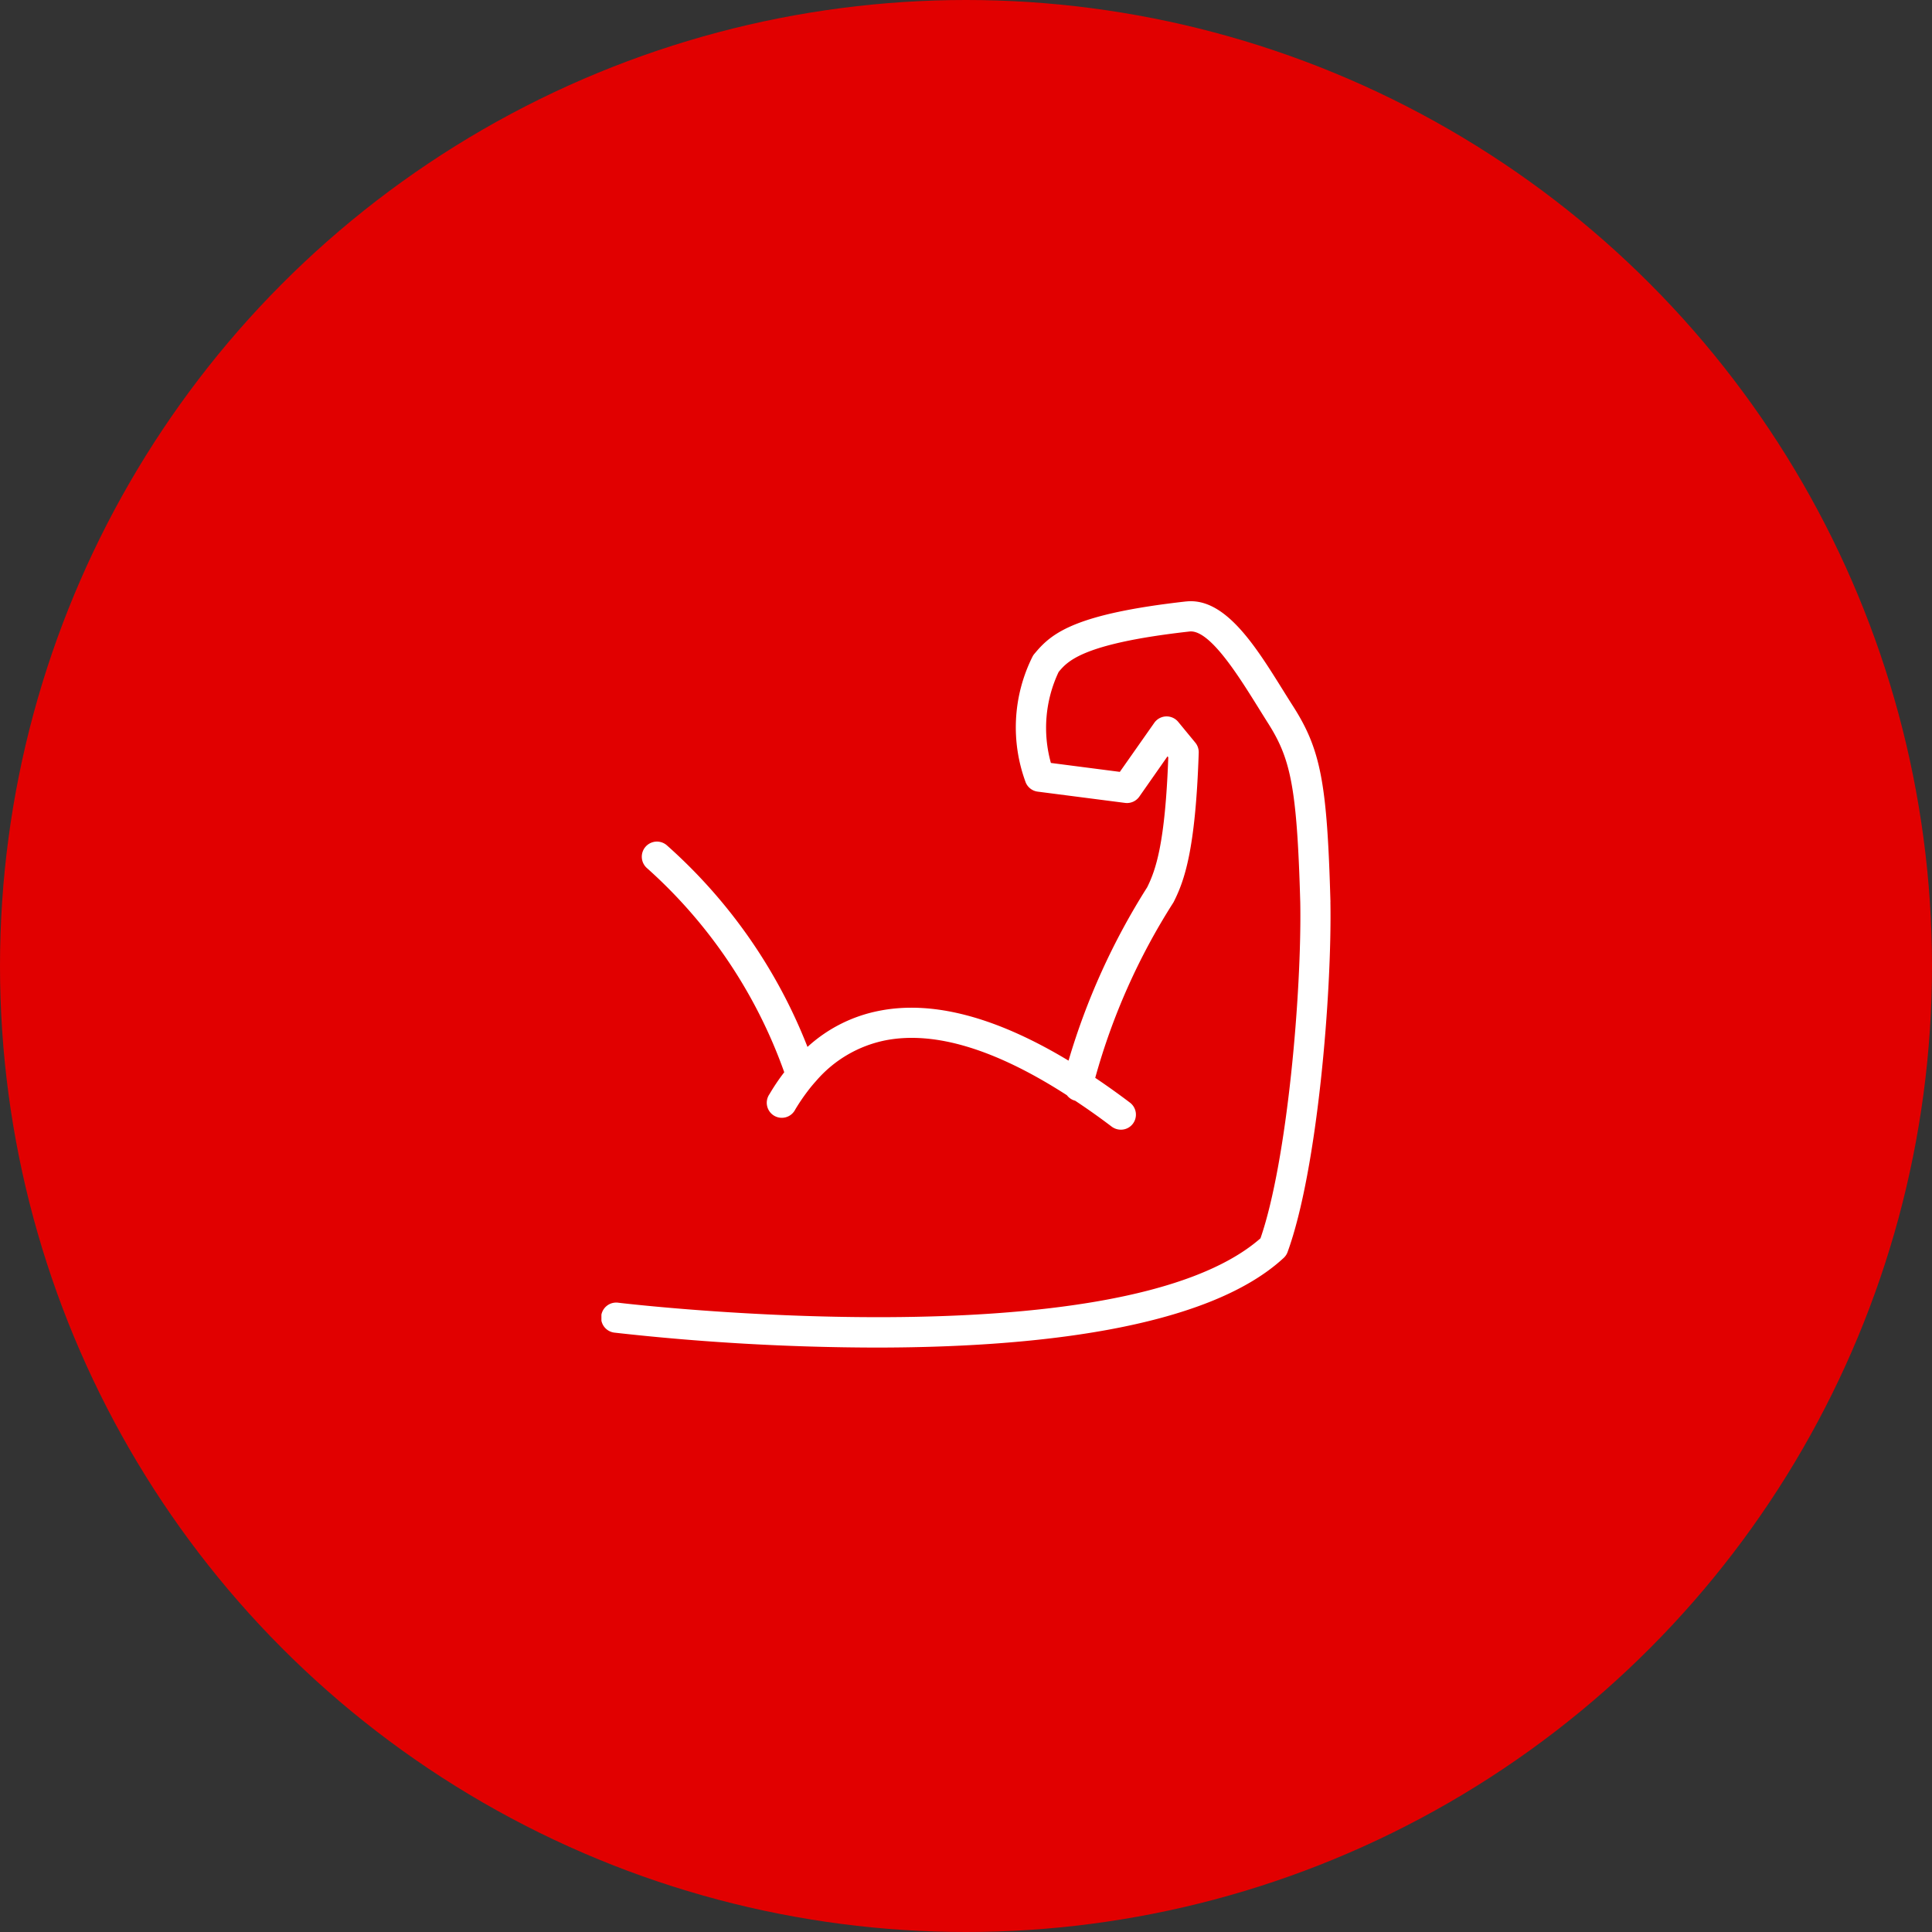
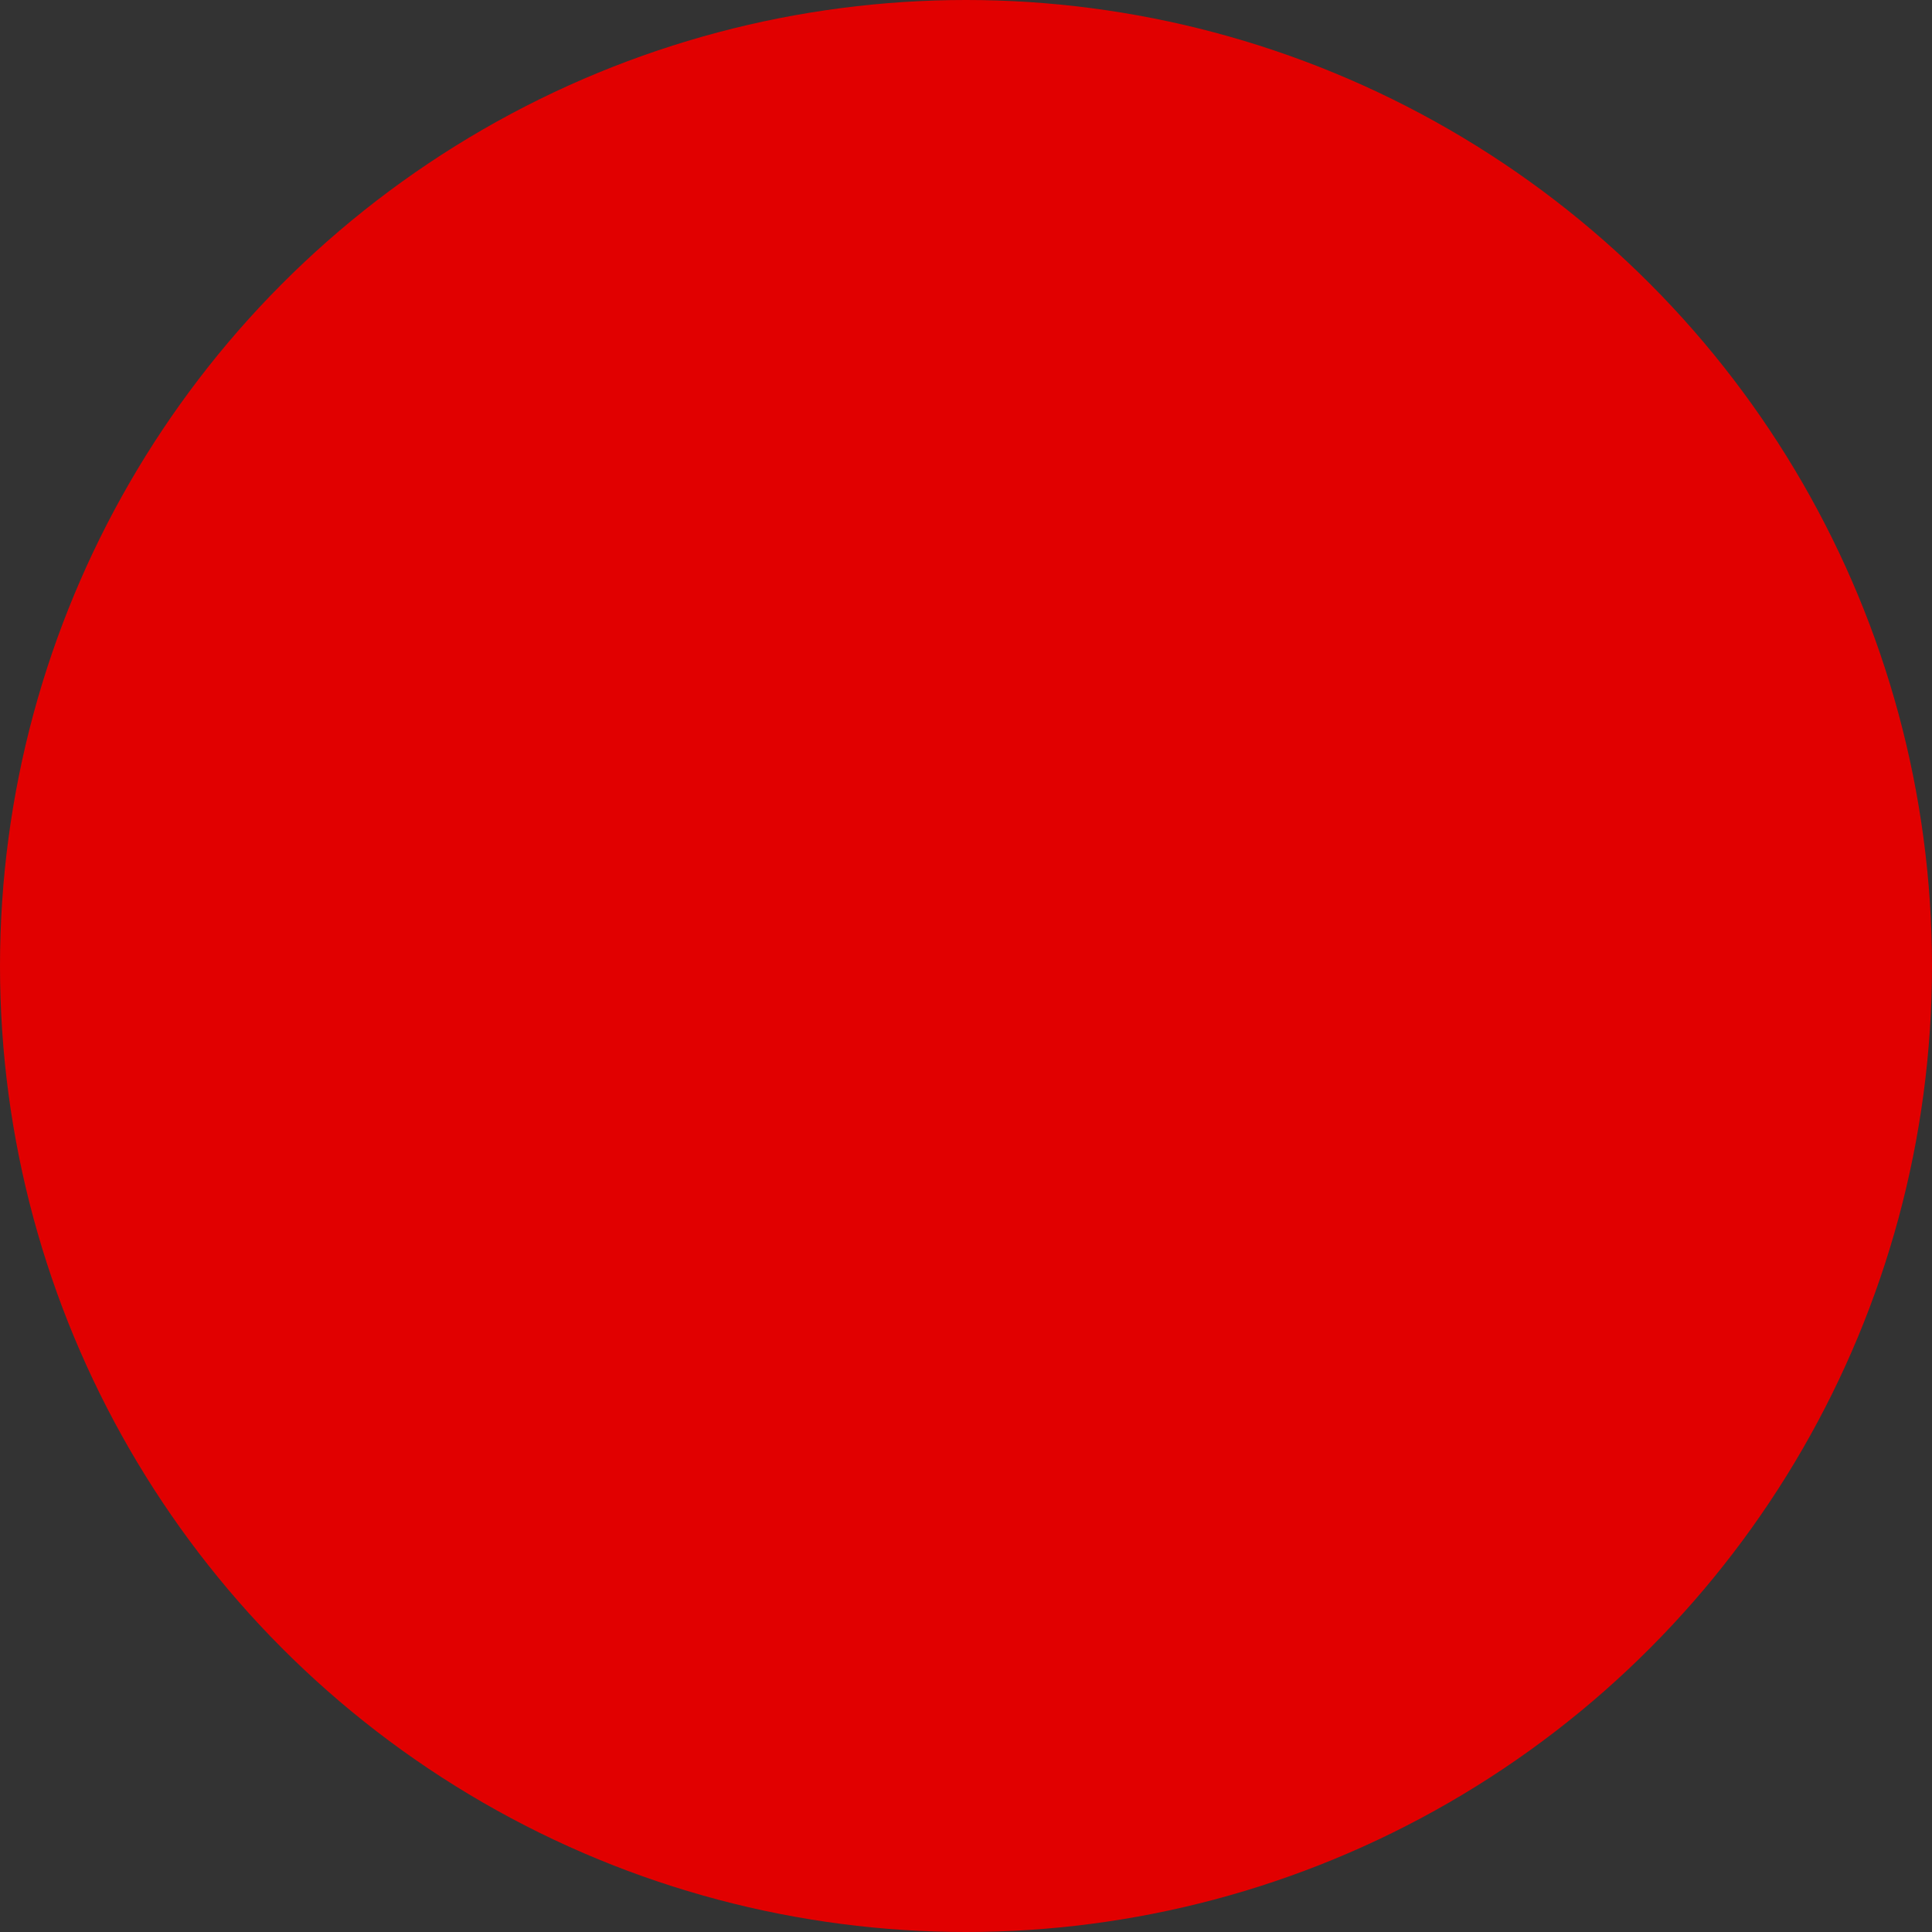
<svg xmlns="http://www.w3.org/2000/svg" width="120" height="120" viewBox="0 0 120 120">
  <rect x="0" y="0" width="120" height="120" fill="#333333" stroke="none" />
  <defs>
    <clipPath id="a">
      <rect width="45.289" height="46.361" fill="none" />
    </clipPath>
  </defs>
  <g transform="translate(-350 -3067)">
    <circle cx="60" cy="60" r="60" transform="translate(350 3067)" fill="#e10000" />
    <g transform="translate(387.355 3104.342)">
      <g transform="translate(0 0)" clip-path="url(#a)">
-         <path d="M45.282,18.683c-.208-7.432-.6-9.488-2.364-12.227-.192-.3-.389-.617-.592-.942-1.678-2.69-3.568-5.741-5.987-5.5l-.017,0c-6.817.766-8.311,1.93-9.346,3.156l-.078.092a.882.882,0,0,0-.127.191,9.827,9.827,0,0,0-.413,7.816.934.934,0,0,0,.74.559l5.426.7a.935.935,0,0,0,.887-.392l1.75-2.5.048.058c-.193,5.338-.773,6.986-1.31,8.074a42.528,42.528,0,0,0-4.885,10.768h0c-4.5-2.711-8.425-3.748-11.736-3.1A9.191,9.191,0,0,0,12.8,27.684,32.659,32.659,0,0,0,4.042,15.142a.94.94,0,0,0-1.206,1.442,30.829,30.829,0,0,1,8.52,12.673,12.843,12.843,0,0,0-.918,1.362.934.934,0,1,0,1.6.955,12.19,12.19,0,0,1,.768-1.136q.254-.337.526-.637a7.665,7.665,0,0,1,4.3-2.524c3.053-.6,6.835.542,11.28,3.407a.933.933,0,0,0,.512.341c.737.487,1.5,1.025,2.273,1.612a.956.956,0,0,0,.569.187.922.922,0,0,0,.743-.368.936.936,0,0,0-.181-1.312c-.73-.554-1.452-1.066-2.156-1.54A40.03,40.03,0,0,1,35.5,18.755a.93.93,0,0,0,.055-.095C36.2,17.371,36.9,15.487,37.1,9.409a.939.939,0,0,0-.211-.623L35.83,7.5a.935.935,0,0,0-1.492.056L32.2,10.6l-4.282-.554A8.117,8.117,0,0,1,28.4,4.392l.01-.011c.554-.656,1.483-1.757,8.128-2.5,1.238-.122,3.023,2.741,4.2,4.627.206.332.408.655.6.961,1.444,2.248,1.864,3.9,2.069,11.258.095,5.525-.8,16.015-2.471,20.845-8.765,7.682-39.576,4.043-39.888,4a.937.937,0,1,0-.226,1.86,147.821,147.821,0,0,0,16.225.926c9.47,0,20.473-1.08,25.327-5.566a.929.929,0,0,0,.245-.367c1.866-5.123,2.758-16.1,2.66-21.745" transform="translate(0 0)" fill="#fff" />
-       </g>
+         </g>
    </g>
  </g>
</svg>